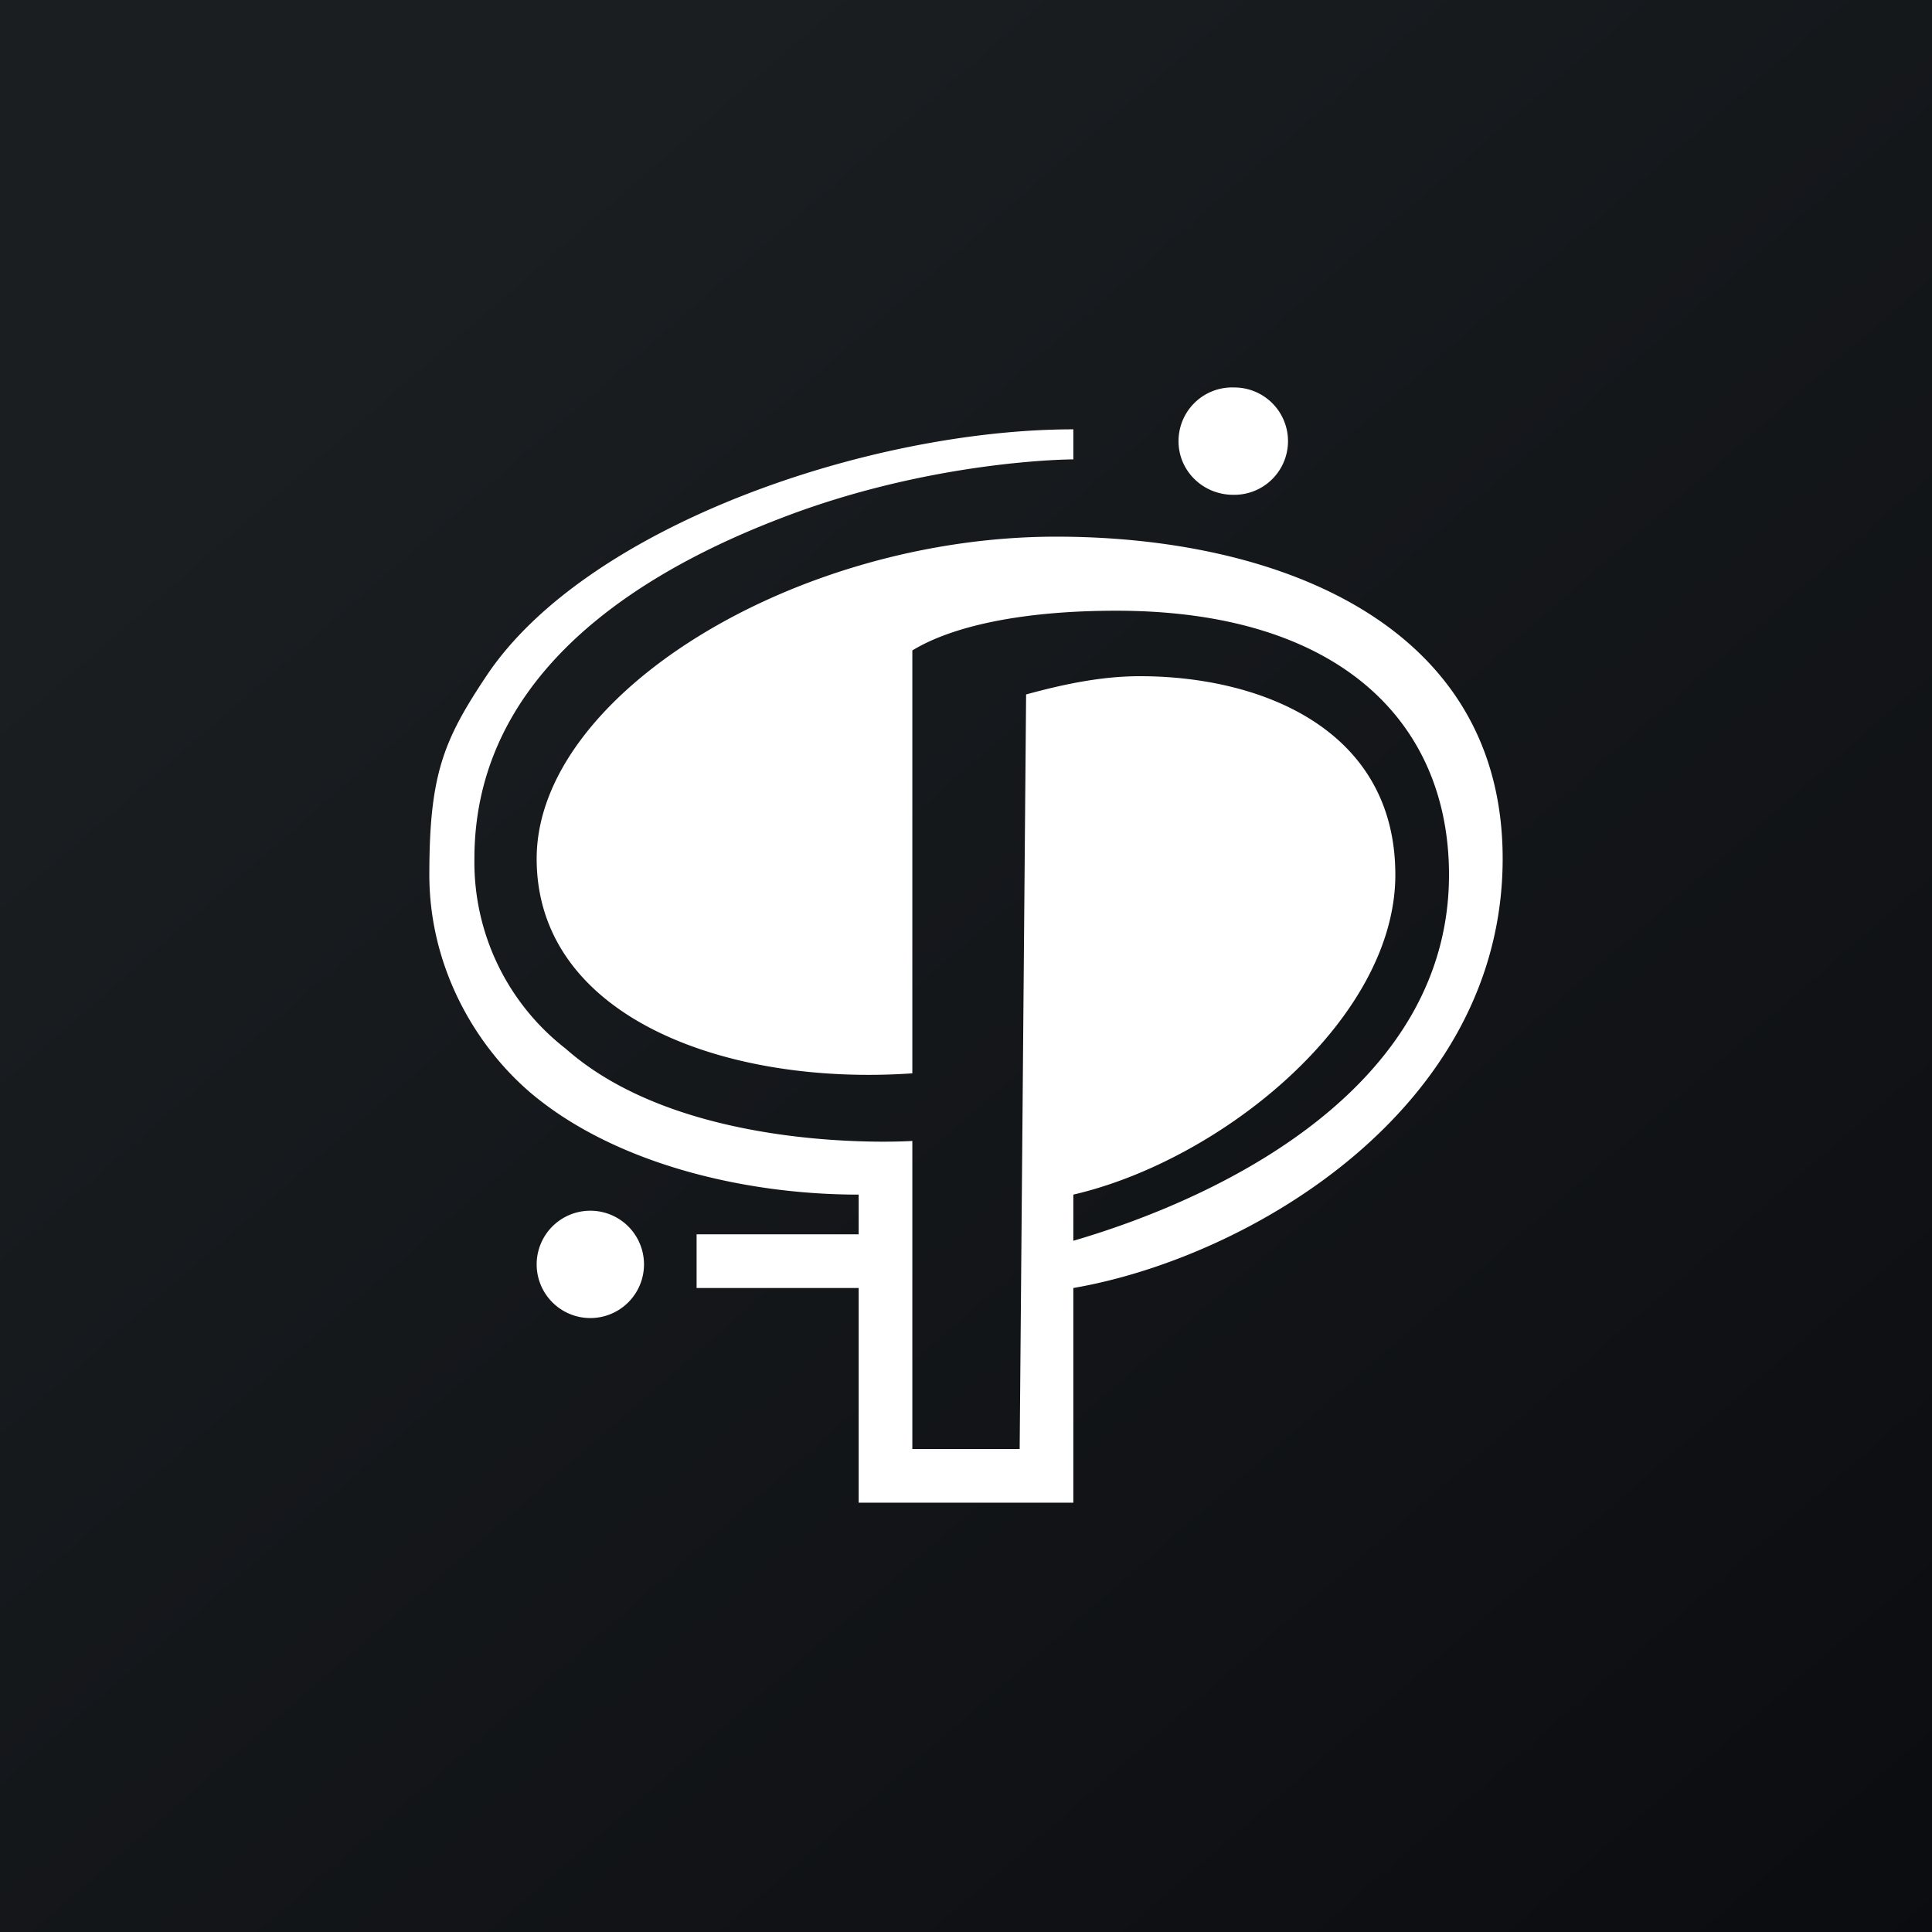
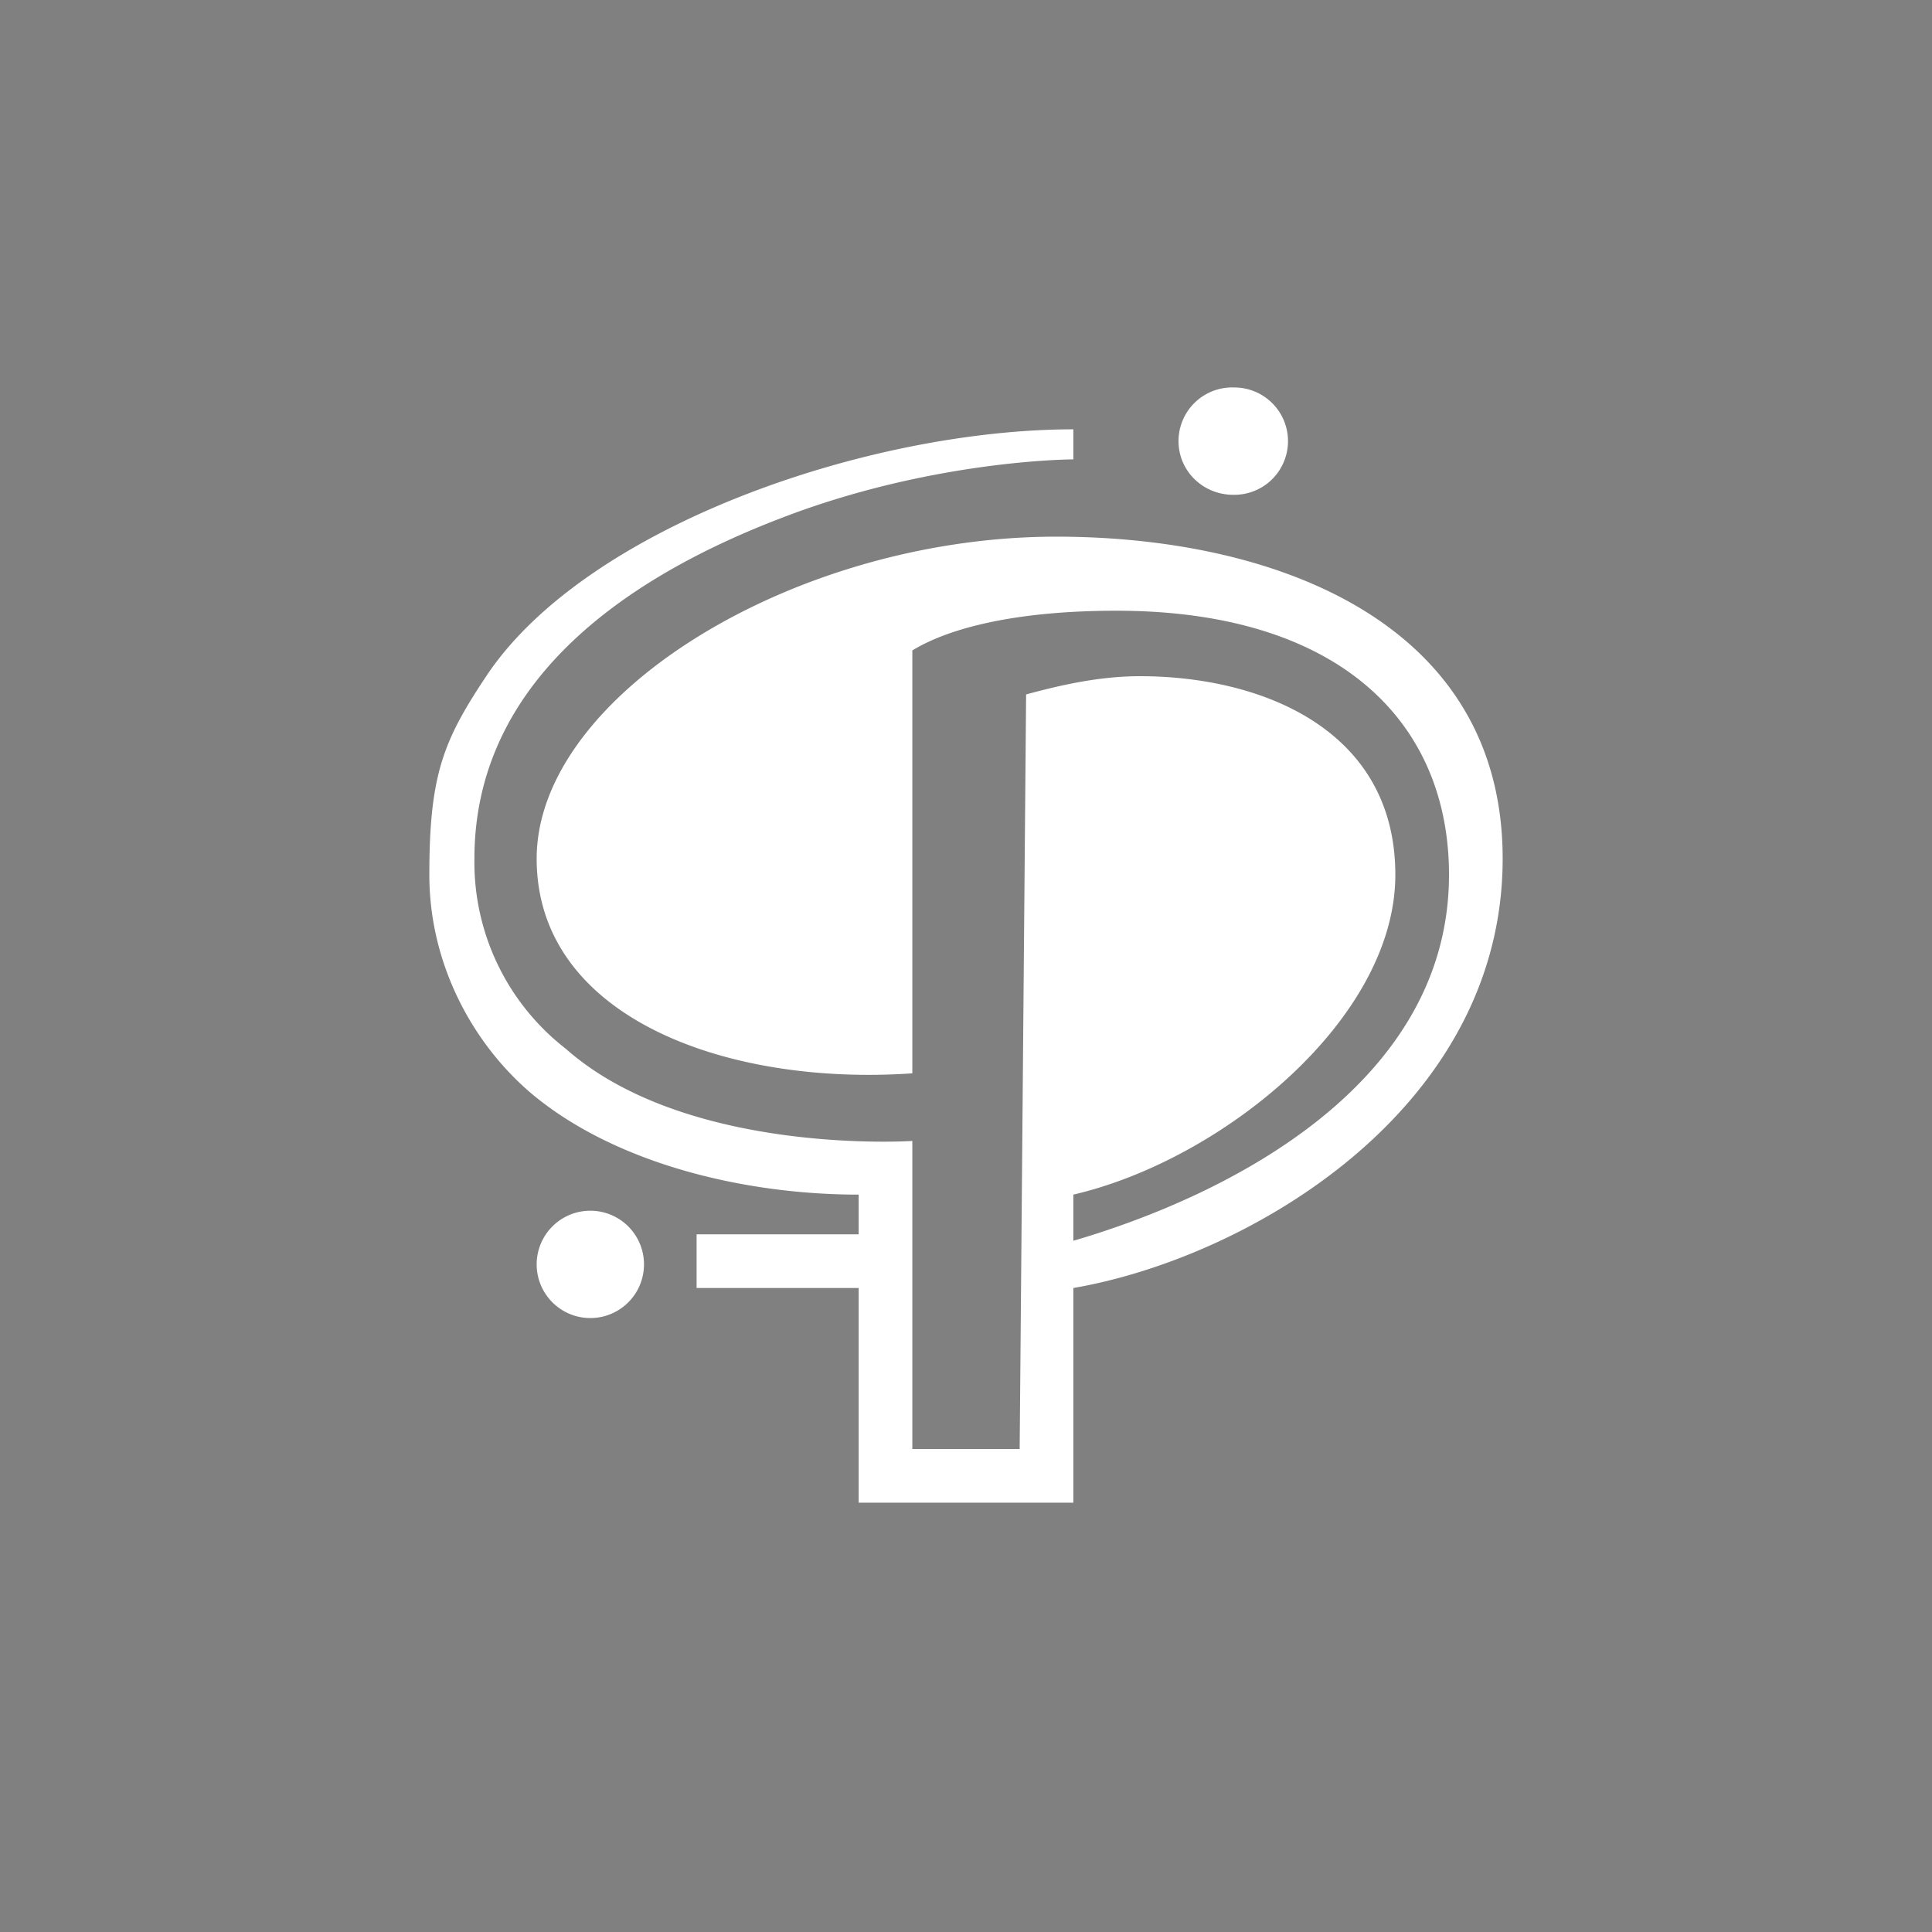
<svg xmlns="http://www.w3.org/2000/svg" width="18" height="18">
  <rect width="100%" height="100%" fill="#808080" stroke="none" />
-   <path fill="url(#ariuglrgt)" d="M0 0h18v18H0z" />
  <path d="M11.5 4.61a.5.5 0 00.5-.5.5.5 0 00-.5-.5.5.5 0 00-.52.5c0 .28.23.5.51.5zM10 4.28V4c-1.9 0-4.54.9-5.47 2.3-.4.6-.53.92-.53 1.85 0 .83.4 1.56.93 2.02.77.66 1.98.96 3.07.96v.37H6.49v.5H8v2h2v-2c1.63-.28 4-1.66 4-4 0-2.19-2.1-3-4.16-3C7.4 5 5 6.48 5 8c0 1.48 1.77 2.12 3.5 2V6.06c.36-.22 1-.37 1.9-.37 2.08 0 3.1 1.04 3.1 2.46 0 1.94-2.03 2.98-3.5 3.41v-.43c1.38-.32 3-1.63 3-2.98S11.76 6.3 10.62 6.3c-.37 0-.73.08-1.06.17L9.5 13.5h-1v-2.87s-2.1.14-3.23-.86A2.2 2.2 0 014.42 8c0-1.56 1.26-2.56 2.85-3.17C8.69 4.28 10 4.28 10 4.28zm-4.5 8a.5.5 0 100-1 .5.5 0 000 1z" fill="#fff" />
  <defs>
    <linearGradient id="ariuglrgt" x1="3.35" y1="3.12" x2="21.9" y2="24.43" gradientUnits="userSpaceOnUse">
      <stop stop-color="#1A1E21" />
      <stop offset="1" stop-color="#06060A" />
    </linearGradient>
  </defs>
</svg>